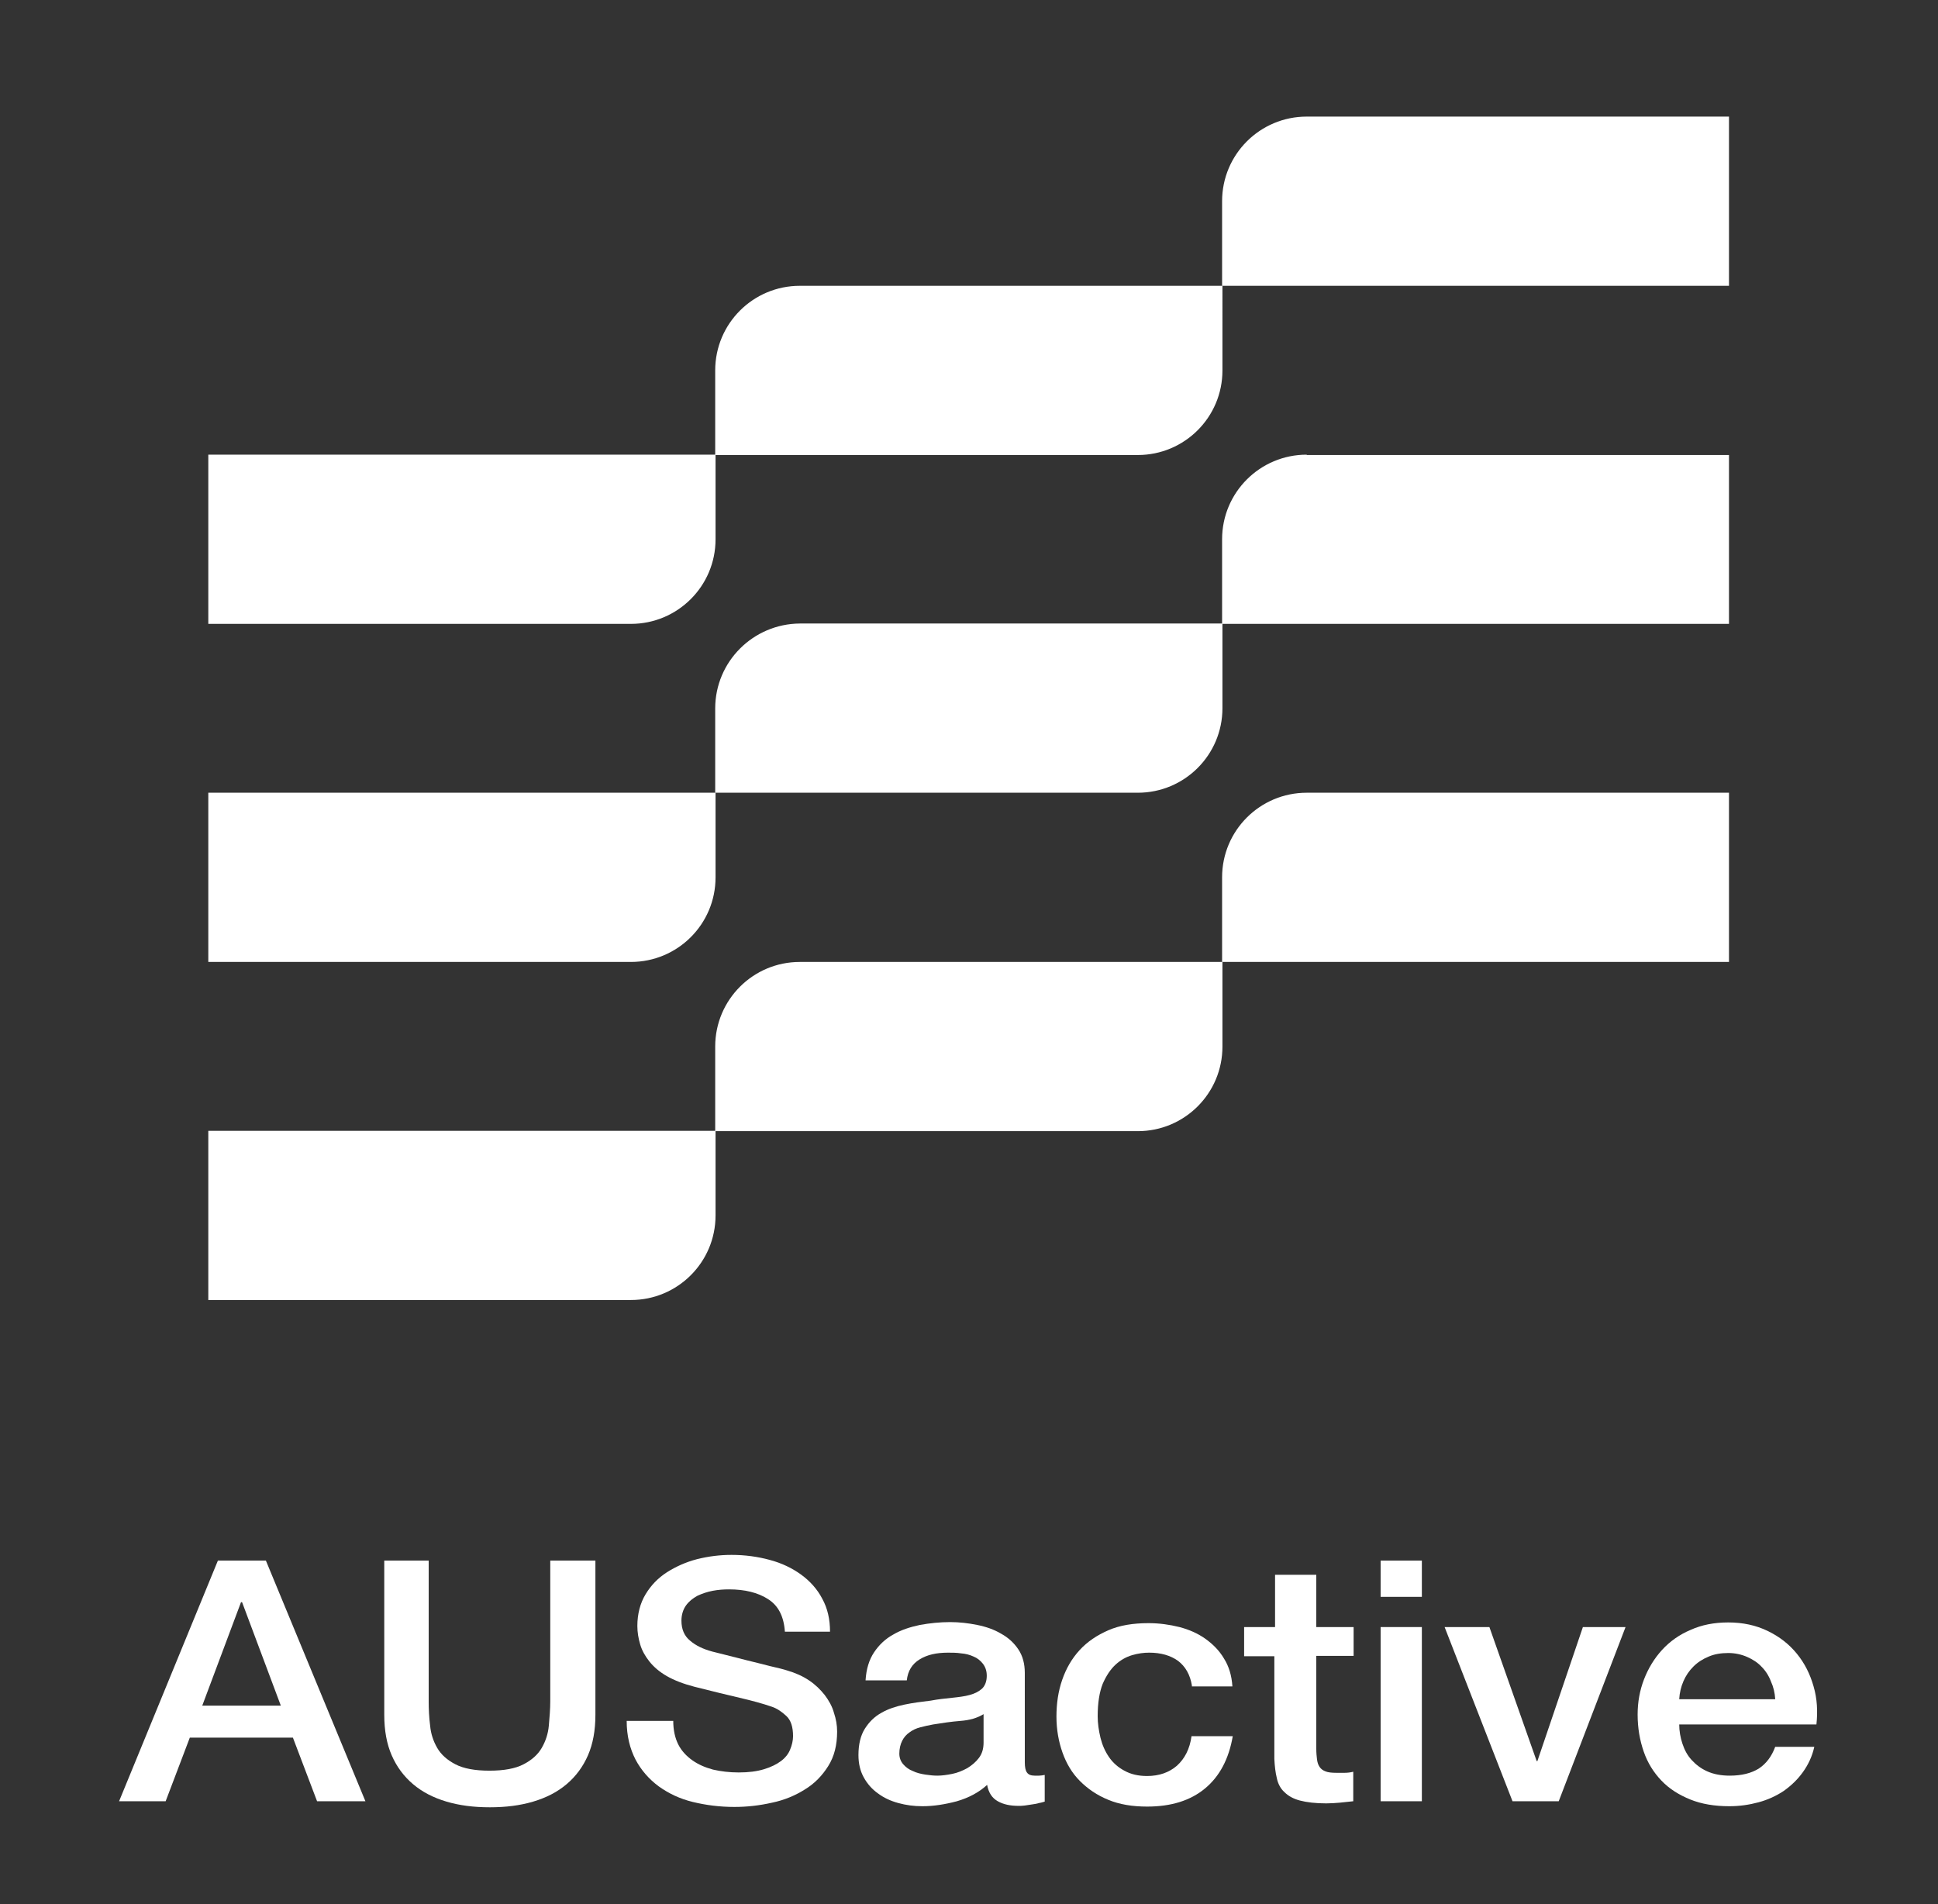
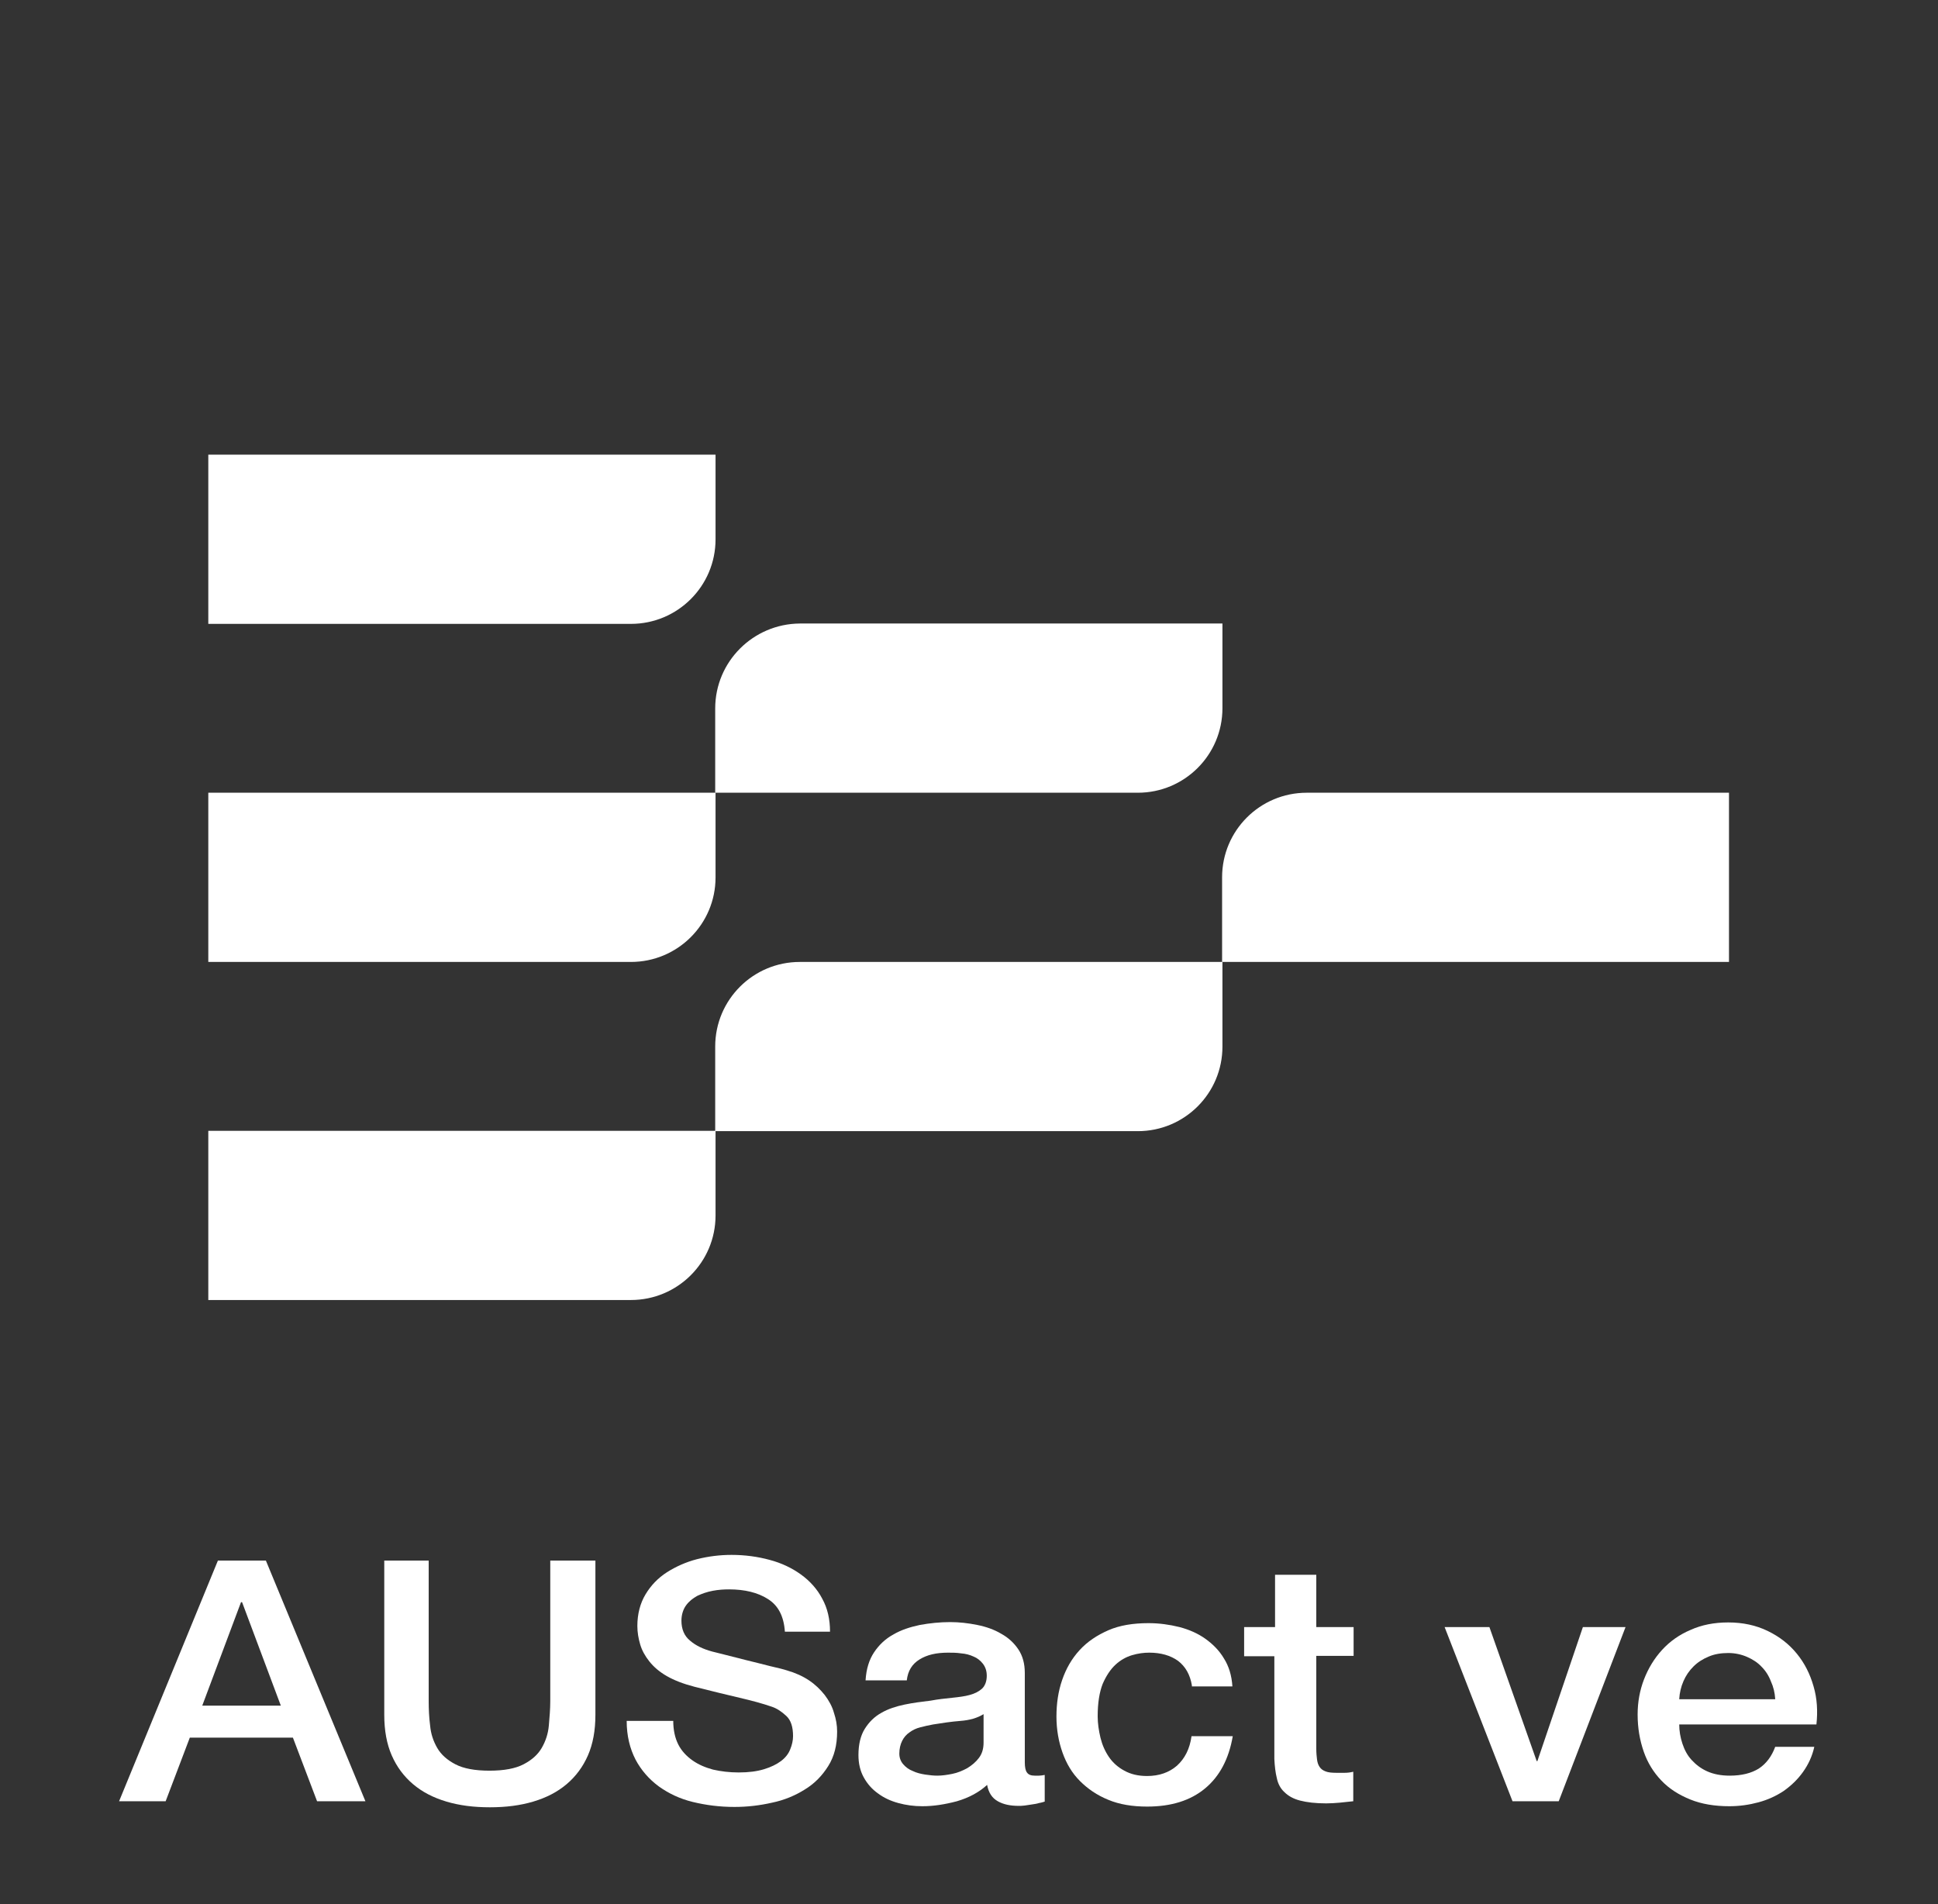
<svg xmlns="http://www.w3.org/2000/svg" version="1.1" id="Layer_1" x="0px" y="0px" viewBox="0 0 545.2 535.7" style="enable-background:new 0 0 545.2 535.7;">
  <rect x="0" y="0" width="545.2" height="535.7" fill="#333333" stroke="none" />
  <style type="text/css">
	.st0{fill:#FFFFFF;}
</style>
  <g>
    <path class="st0" d="M61.3,439h13.5l28,67.7H89.2l-6.8-17.9h-29l-6.8,17.9H33.5L61.3,439z M56.9,479.8H79l-10.9-29.1h-0.3&#10;  L56.9,479.8z" />
    <path class="st0" d="M107.9,439h12.7v39.5c0,2.3,0.1,4.6,0.4,6.9c0.2,2.3,0.9,4.4,2,6.3c1.1,1.9,2.8,3.4,5.1,4.6&#10;  c2.3,1.2,5.5,1.8,9.6,1.8c4.1,0,7.3-0.6,9.6-1.8c2.3-1.2,4-2.7,5.1-4.6c1.1-1.9,1.8-4,2-6.3c0.2-2.3,0.4-4.6,0.4-6.9V439h12.7v43.4&#10;  c0,4.4-0.7,8.2-2.1,11.4c-1.4,3.2-3.4,5.9-6,8.1c-2.6,2.2-5.7,3.8-9.4,4.9c-3.7,1.1-7.7,1.6-12.2,1.6s-8.5-0.5-12.2-1.6&#10;  c-3.7-1.1-6.8-2.7-9.4-4.9c-2.6-2.2-4.6-4.9-6-8.1c-1.4-3.2-2.1-7-2.1-11.4V439z" />
    <path class="st0" d="M189.4,484.1c0,2.6,0.5,4.8,1.4,6.6c0.9,1.8,2.3,3.3,4,4.5c1.7,1.2,3.6,2,5.8,2.6c2.2,0.5,4.6,0.8,7.2,0.8&#10;  c2.8,0,5.1-0.3,7.1-0.9c2-0.6,3.6-1.4,4.8-2.3c1.2-0.9,2.1-2,2.6-3.3c0.5-1.2,0.8-2.5,0.8-3.7c0-2.6-0.6-4.5-1.9-5.7&#10;  c-1.3-1.2-2.6-2.1-4.1-2.6c-2.6-0.9-5.6-1.7-9-2.5c-3.4-0.8-7.6-1.8-12.7-3.1c-3.1-0.8-5.7-1.8-7.8-3c-2.1-1.2-3.7-2.6-4.9-4.1&#10;  s-2.1-3.1-2.6-4.8s-0.8-3.4-0.8-5.2c0-3.4,0.8-6.4,2.3-8.9c1.5-2.5,3.5-4.6,6-6.2c2.5-1.6,5.4-2.9,8.5-3.7c3.2-0.8,6.4-1.2,9.7-1.2&#10;  c3.8,0,7.4,0.5,10.7,1.4c3.4,0.9,6.3,2.3,8.8,4.1c2.5,1.8,4.6,4.1,6,6.8c1.5,2.7,2.2,5.8,2.2,9.3h-12.7c-0.3-4.4-1.9-7.4-4.8-9.2&#10;  c-2.8-1.8-6.5-2.7-10.9-2.7c-1.5,0-3,0.1-4.6,0.4c-1.6,0.3-3,0.8-4.3,1.4c-1.3,0.7-2.4,1.6-3.2,2.7c-0.8,1.1-1.3,2.6-1.3,4.3&#10;  c0,2.4,0.8,4.3,2.4,5.6c1.6,1.4,3.7,2.4,6.3,3.1c0.3,0.1,1.3,0.3,3.2,0.8c1.9,0.5,3.9,1,6.3,1.6c2.3,0.6,4.6,1.1,6.8,1.7&#10;  c2.2,0.5,3.8,0.9,4.7,1.2c2.4,0.7,4.4,1.6,6.2,2.8c1.8,1.2,3.2,2.6,4.4,4.1c1.2,1.6,2.1,3.2,2.6,5c0.6,1.8,0.9,3.5,0.9,5.3&#10;  c0,3.8-0.8,7-2.5,9.7c-1.7,2.7-3.8,4.9-6.6,6.6c-2.7,1.7-5.8,3-9.2,3.7c-3.5,0.8-7,1.2-10.6,1.2c-4.1,0-8-0.5-11.7-1.4&#10;  c-3.7-0.9-6.8-2.4-9.6-4.4c-2.7-2-4.9-4.5-6.5-7.5c-1.6-3.1-2.5-6.7-2.5-10.9H189.4z" />
    <path class="st0" d="M288.3,495.8c0,1.3,0.2,2.3,0.6,2.8c0.4,0.6,1.1,0.9,2.2,0.9c0.3,0,0.7,0,1.2,0c0.5,0,1-0.1,1.6-0.2v7.5&#10;  c-0.4,0.1-0.9,0.3-1.6,0.4c-0.6,0.2-1.3,0.3-2,0.4c-0.7,0.1-1.4,0.2-2,0.3c-0.7,0.1-1.3,0.1-1.7,0.1c-2.4,0-4.3-0.4-5.9-1.3&#10;  c-1.6-0.9-2.6-2.4-3-4.6c-2.3,2.1-5.1,3.6-8.5,4.6c-3.4,0.9-6.6,1.4-9.7,1.4c-2.4,0-4.6-0.3-6.8-0.9c-2.2-0.6-4.1-1.5-5.7-2.7&#10;  c-1.7-1.2-3-2.7-4-4.5c-1-1.8-1.5-3.9-1.5-6.3c0-3,0.6-5.5,1.8-7.4c1.2-1.9,2.7-3.4,4.7-4.5c1.9-1.1,4.1-1.8,6.5-2.3&#10;  c2.4-0.5,4.8-0.8,7.3-1.1c2.1-0.4,4.1-0.6,6-0.8c1.9-0.2,3.6-0.4,5-0.8c1.5-0.4,2.6-1,3.5-1.8c0.8-0.8,1.3-2,1.3-3.6&#10;  c0-1.4-0.4-2.5-1.1-3.4c-0.7-0.9-1.6-1.6-2.6-2c-1.1-0.5-2.2-0.8-3.5-0.9c-1.3-0.2-2.5-0.2-3.7-0.2c-3.3,0-5.9,0.6-8,1.9&#10;  c-2.1,1.3-3.3,3.2-3.6,5.9h-11.6c0.2-3.2,1-5.8,2.4-7.9s3.2-3.8,5.4-5c2.2-1.3,4.7-2.1,7.5-2.7c2.8-0.5,5.6-0.8,8.5-0.8&#10;  c2.6,0,5.1,0.3,7.6,0.8c2.5,0.5,4.8,1.3,6.8,2.5c2,1.1,3.6,2.6,4.8,4.4c1.2,1.8,1.8,4,1.8,6.6V495.8z M276.7,482.2&#10;  c-1.8,1.1-3.9,1.7-6.5,1.9c-2.6,0.2-5.2,0.6-7.7,1c-1.2,0.2-2.4,0.5-3.6,0.8c-1.2,0.3-2.2,0.8-3,1.4c-0.9,0.6-1.6,1.4-2.1,2.4&#10;  c-0.5,1-0.8,2.2-0.8,3.6c0,1.2,0.4,2.2,1.1,3c0.7,0.8,1.6,1.5,2.7,1.9c1,0.5,2.2,0.8,3.5,1c1.3,0.2,2.4,0.3,3.4,0.3&#10;  c1.3,0,2.7-0.2,4.2-0.5c1.5-0.3,2.9-0.9,4.2-1.6c1.3-0.8,2.4-1.7,3.3-2.9c0.9-1.2,1.3-2.6,1.3-4.3V482.2z" />
    <path class="st0" d="M335.3,474.1c-0.5-3-1.8-5.3-3.9-6.9c-2.1-1.5-4.8-2.3-8.1-2.3c-1.5,0-3.1,0.2-4.8,0.7&#10;  c-1.7,0.5-3.3,1.4-4.7,2.7c-1.4,1.3-2.6,3.1-3.6,5.4c-0.9,2.3-1.4,5.3-1.4,9.1c0,2,0.3,4,0.8,6.1c0.5,2,1.3,3.8,2.4,5.4&#10;  c1.1,1.6,2.6,2.9,4.3,3.8c1.8,1,3.9,1.5,6.4,1.5c3.4,0,6.2-1,8.4-2.9c2.2-2,3.6-4.7,4.1-8.3h11.6c-1.1,6.4-3.7,11.3-7.8,14.7&#10;  c-4.1,3.4-9.5,5.1-16.3,5.1c-4.1,0-7.8-0.6-10.9-1.9c-3.2-1.3-5.8-3.1-8-5.3c-2.2-2.2-3.8-4.9-4.9-8c-1.1-3.1-1.7-6.5-1.7-10.1&#10;  c0-3.7,0.5-7.1,1.6-10.3c1.1-3.2,2.7-6,4.9-8.4c2.2-2.4,4.9-4.2,8.1-5.6c3.2-1.4,7-2,11.3-2c3,0,5.9,0.4,8.7,1.1&#10;  c2.7,0.7,5.2,1.8,7.3,3.3c2.1,1.5,3.9,3.3,5.2,5.5c1.4,2.2,2.2,4.8,2.4,7.9H335.3z" />
    <path class="st0" d="M350,457.7h8.7V443h11.6v14.7h10.5v8.1h-10.5v26.2c0,1.1,0.1,2.1,0.2,2.9c0.1,0.8,0.3,1.5,0.7,2.1&#10;  c0.4,0.6,0.9,1,1.7,1.3c0.7,0.3,1.8,0.4,3,0.4c0.8,0,1.6,0,2.4,0c0.8,0,1.6-0.1,2.4-0.3v8.3c-1.3,0.1-2.5,0.3-3.8,0.4&#10;  c-1.2,0.1-2.5,0.2-3.8,0.2c-3,0-5.5-0.3-7.4-0.8c-1.9-0.5-3.3-1.3-4.4-2.4c-1.1-1-1.8-2.4-2.1-3.9c-0.4-1.6-0.6-3.4-0.7-5.4v-28.9&#10;  H350V457.7z" />
-     <path class="st0" d="M388.4,439H400v10.2h-11.6V439z M388.4,457.7H400v49h-11.6V457.7z" />
    <path class="st0" d="M406.4,457.7H419l13.3,37.7h0.2l12.8-37.7h12l-18.8,49h-13L406.4,457.7z" />
    <path class="st0" d="M472.4,485c0,1.9,0.3,3.7,0.9,5.5c0.6,1.8,1.4,3.3,2.6,4.6c1.2,1.3,2.6,2.4,4.4,3.2c1.8,0.8,3.9,1.2,6.3,1.2&#10;  c3.4,0,6.1-0.7,8.2-2c2.1-1.4,3.6-3.4,4.6-6.1h11c-0.6,2.7-1.7,5-3.2,7.1c-1.5,2.1-3.3,3.8-5.4,5.3c-2.1,1.4-4.5,2.5-7.1,3.2&#10;  c-2.6,0.7-5.3,1.1-8.2,1.1c-4.1,0-7.8-0.6-11-1.9c-3.2-1.3-5.9-3-8.1-5.3c-2.2-2.3-3.9-5-5-8.2c-1.1-3.2-1.7-6.6-1.7-10.4&#10;  c0-3.5,0.6-6.8,1.8-9.9c1.2-3.1,2.9-5.9,5.1-8.3c2.2-2.4,4.9-4.3,8-5.6c3.1-1.4,6.6-2.1,10.6-2.1c4.1,0,7.8,0.8,11.1,2.4&#10;  c3.3,1.6,6,3.7,8.2,6.4c2.2,2.7,3.7,5.7,4.7,9.2c1,3.4,1.2,7,0.8,10.7H472.4z M499.4,477.9c-0.1-1.7-0.5-3.4-1.2-4.9&#10;  c-0.6-1.6-1.5-3-2.6-4.1c-1.1-1.2-2.5-2.1-4.1-2.8c-1.6-0.7-3.4-1.1-5.3-1.1c-2,0-3.9,0.3-5.5,1c-1.7,0.7-3.1,1.6-4.3,2.8&#10;  c-1.2,1.2-2.1,2.5-2.8,4.1c-0.7,1.6-1.1,3.3-1.2,5.1H499.4z" />
  </g>
  <g>
    <g>
-       <path class="st0" d="M367.6,32.8c-13.1,0-23.8,10.6-23.8,23.8v23.8h142.6V32.8H367.6z" />
-       <path class="st0" d="M367.6,127.9c-13.1,0-23.8,10.6-23.8,23.8v23.8h142.6v-47.5H367.6z" />
      <path class="st0" d="M367.6,223c-13.1,0-23.8,10.6-23.8,23.8v23.8h142.6V223H367.6z" />
    </g>
    <path class="st0" d="M58.6,365.7h118.9c13.1,0,23.8-10.6,23.8-23.8v-23.8H58.6V365.7z" />
    <path class="st0" d="M201.2,294.4v23.8h118.9c13.1,0,23.8-10.6,23.8-23.8v-23.8H225C211.9,270.6,201.2,281.2,201.2,294.4z" />
    <path class="st0" d="M58.6,270.6h118.9c13.1,0,23.8-10.6,23.8-23.8V223H58.6V270.6z" />
    <path class="st0" d="M201.2,199.3V223h118.9c13.1,0,23.8-10.6,23.8-23.8v-23.8H225C211.9,175.5,201.2,186.1,201.2,199.3z" />
    <path class="st0" d="M58.6,175.5h118.9c13.1,0,23.8-10.6,23.8-23.8v-23.8H58.6V175.5z" />
-     <path class="st0" d="M201.2,104.2v23.8h118.9c13.1,0,23.8-10.6,23.8-23.8V80.4H225C211.9,80.4,201.2,91,201.2,104.2z" />
  </g>
</svg>